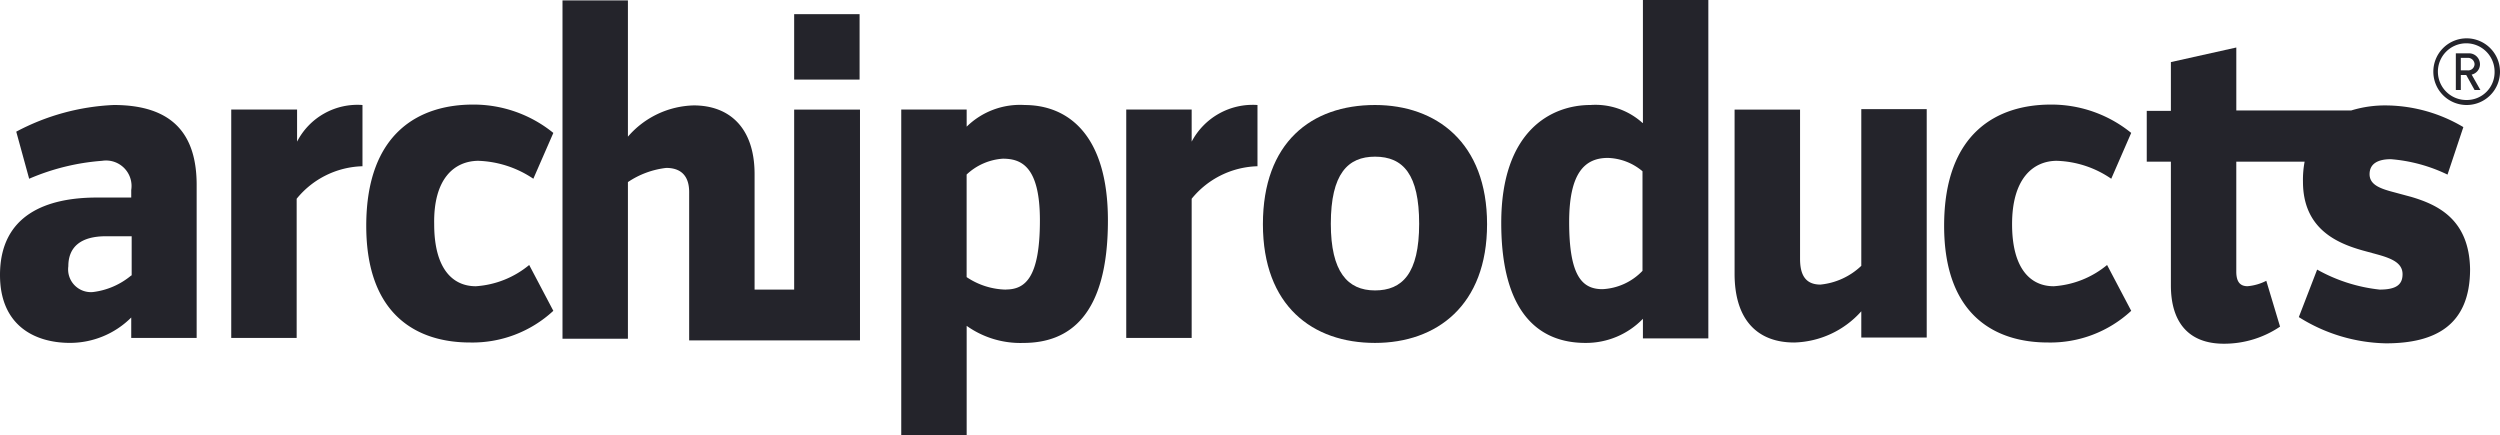
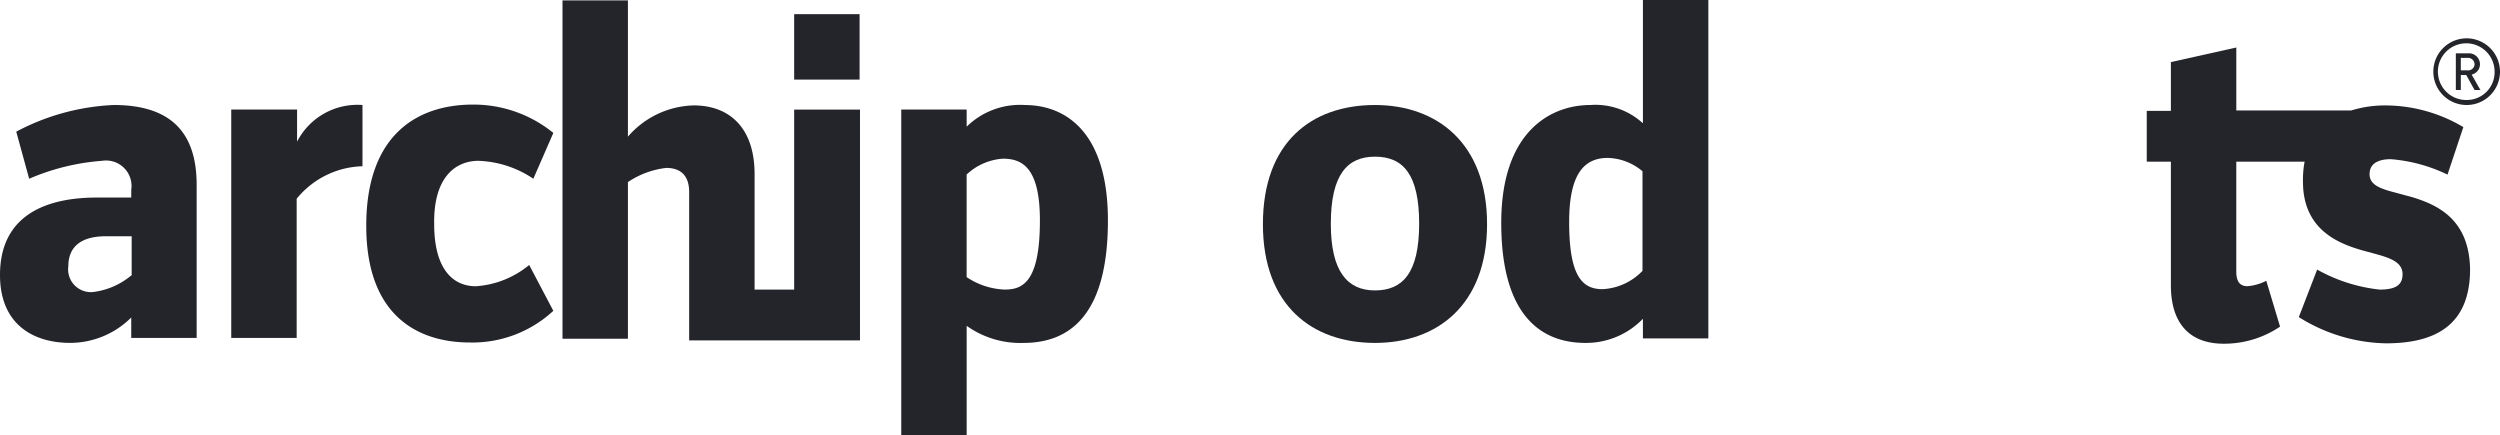
<svg xmlns="http://www.w3.org/2000/svg" width="165.734" height="28.837" viewBox="0 0 165.734 28.837">
  <defs>
    <clipPath id="clip-path">
      <rect id="Rectangle_5707" data-name="Rectangle 5707" width="165.734" height="28.837" fill="#24242b" />
    </clipPath>
  </defs>
  <g id="Group_14958" data-name="Group 14958" transform="translate(-0.001 0)">
    <g id="Group_14957" data-name="Group 14957" transform="translate(0.001 0)" clip-path="url(#clip-path)">
      <path id="Path_3935" data-name="Path 3935" d="M7.541,25.2a15.125,15.125,0,0,0-6.464,1.768l.856,3.121A14.963,14.963,0,0,1,6.767,28.9,1.69,1.69,0,0,1,8.7,30.835v.5H6.436C3.066,31.332,0,32.492,0,36.47c0,3.342,2.293,4.5,4.641,4.5A5.746,5.746,0,0,0,8.7,39.287v1.353h4.337V30.5c0-3.315-1.547-5.3-5.5-5.3M8.7,36.5A4.88,4.88,0,0,1,6.16,37.6,1.509,1.509,0,0,1,4.53,35.89c0-1.326.884-1.989,2.486-1.989H8.729v2.6Z" transform="translate(0 -18.239)" fill="#24242b" />
      <path id="Path_3936" data-name="Path 3936" d="M59.864,27.631V25.5H55.5V40.641h4.337V31.415A5.822,5.822,0,0,1,64.2,29.26V25.2a4.5,4.5,0,0,0-4.337,2.431" transform="translate(-40.17 -18.239)" fill="#24242b" />
      <path id="Path_3937" data-name="Path 3937" d="M95.358,28.829a6.923,6.923,0,0,1,3.619,1.188l1.326-3.038A8.388,8.388,0,0,0,94.971,25.1c-3.48,0-7.071,1.8-7.071,8.038,0,5.994,3.453,7.734,6.878,7.734a7.879,7.879,0,0,0,5.524-2.1l-1.6-3.038a6.186,6.186,0,0,1-3.536,1.409c-1.519,0-2.762-1.132-2.762-4.116-.055-3.011,1.326-4.2,2.956-4.2" transform="translate(-63.62 -18.167)" fill="#24242b" />
      <path id="Path_3938" data-name="Path 3938" d="M150.358,7.365V19.27h-2.624V11.618c0-3.094-1.685-4.558-4.033-4.558a5.95,5.95,0,0,0-4.364,2.072V.1H135V22.529h4.337V12.143a5.694,5.694,0,0,1,2.541-.939c1.05,0,1.519.608,1.519,1.6V22.64h11.325V7.337h-4.364Z" transform="translate(-97.71 -0.072)" fill="#24242b" />
      <rect id="Rectangle_5706" data-name="Rectangle 5706" width="4.337" height="4.337" transform="translate(52.648 0.939)" fill="#24242b" />
      <path id="Path_3939" data-name="Path 3939" d="M224.476,25.2a5.053,5.053,0,0,0-3.839,1.436V25.5H216.3V47.077h4.337V39.84a6.137,6.137,0,0,0,3.757,1.133c3.038,0,5.607-1.8,5.607-8.121,0-5.718-2.679-7.651-5.524-7.651m-1.243,12.237a4.83,4.83,0,0,1-2.6-.829v-6.8a3.886,3.886,0,0,1,2.4-1.05c1.215,0,2.458.5,2.458,4.088,0,3.839-.994,4.585-2.265,4.585" transform="translate(-156.553 -18.239)" fill="#24242b" />
-       <path id="Path_3940" data-name="Path 3940" d="M274.637,27.631V25.5H270.3V40.641h4.337V31.415A5.822,5.822,0,0,1,279,29.26V25.2a4.571,4.571,0,0,0-4.364,2.431" transform="translate(-195.637 -18.239)" fill="#24242b" />
      <path id="Path_3941" data-name="Path 3941" d="M310.53,25.2c-4.226,0-7.43,2.486-7.43,7.9s3.287,7.872,7.43,7.872c4.088,0,7.43-2.486,7.43-7.872,0-5.414-3.37-7.9-7.43-7.9m0,12.292c-1.823,0-2.928-1.243-2.928-4.42,0-3.315,1.133-4.447,2.928-4.447,1.878,0,2.928,1.188,2.928,4.447,0,3.315-1.133,4.42-2.928,4.42" transform="translate(-219.377 -18.239)" fill="#24242b" />
      <path id="Path_3942" data-name="Path 3942" d="M369.664,8.149a4.652,4.652,0,0,0-3.453-1.188c-2.6,0-5.911,1.713-5.911,7.817,0,6.022,2.541,7.955,5.58,7.955a5.235,5.235,0,0,0,3.812-1.6v1.3h4.337V0h-4.337V8.149Zm0,9.806a3.933,3.933,0,0,1-2.652,1.215c-1.326,0-2.21-.829-2.21-4.447,0-3.287,1.05-4.254,2.569-4.254a3.728,3.728,0,0,1,2.293.884Z" transform="translate(-260.777 0)" fill="#24242b" />
-       <path id="Path_3943" data-name="Path 3943" d="M424.7,36.586a4.578,4.578,0,0,1-2.707,1.243c-1.05,0-1.353-.718-1.353-1.713V26.228H416.3V37.111c0,3.094,1.547,4.558,3.95,4.558A6.167,6.167,0,0,0,424.7,39.6v1.74h4.337V26.2H424.7Z" transform="translate(-301.308 -18.963)" fill="#24242b" />
-       <path id="Path_3944" data-name="Path 3944" d="M474.086,28.829a6.72,6.72,0,0,1,3.591,1.188L479,26.978a8.388,8.388,0,0,0-5.331-1.878c-3.48,0-7.071,1.8-7.071,8.038,0,5.994,3.453,7.734,6.878,7.734a7.879,7.879,0,0,0,5.525-2.1l-1.6-3.038a6.186,6.186,0,0,1-3.536,1.409c-1.519,0-2.762-1.132-2.762-4.116,0-3.011,1.381-4.2,2.983-4.2" transform="translate(-337.715 -18.167)" fill="#24242b" />
      <path id="Path_3945" data-name="Path 3945" d="M532.685,21.289l-1.022-.276c-.967-.249-1.685-.5-1.685-1.215,0-.746.635-.994,1.409-.994a10.516,10.516,0,0,1,3.757,1.022l1.05-3.149a10.171,10.171,0,0,0-5.027-1.436,7.663,7.663,0,0,0-2.4.331h-7.624V11.4l-4.337.967V15.6h-1.6v3.37h1.6v8.2c0,2.4,1.133,3.867,3.508,3.867a6.611,6.611,0,0,0,3.729-1.133l-.912-3.038a3.374,3.374,0,0,1-1.243.359c-.5,0-.746-.3-.746-.967V18.968h4.53a6.425,6.425,0,0,0-.11,1.326c0,3.149,2.293,4.088,3.95,4.558l.912.249c1.022.276,1.74.58,1.74,1.326,0,.691-.414,1.022-1.519,1.022a10.816,10.816,0,0,1-4.143-1.326l-1.215,3.149a11.212,11.212,0,0,0,5.773,1.74c3.26,0,5.58-1.188,5.58-4.917-.055-3.315-2.155-4.281-3.95-4.806" transform="translate(-372.89 -8.251)" fill="#24242b" />
      <path id="Path_3946" data-name="Path 3946" d="M591,13.518a.727.727,0,0,0-.774-.718H589.4v2.431h.331v-.994h.359l.552.994h.387l-.58-1.022a.707.707,0,0,0,.552-.691m-1.271.442V13.1h.442a.439.439,0,0,1,.47.414.423.423,0,0,1-.47.414h-.442Z" transform="translate(-426.594 -9.264)" fill="#24242b" />
      <path id="Path_3947" data-name="Path 3947" d="M586.21,9.2a2.21,2.21,0,1,0,2.21,2.21,2.216,2.216,0,0,0-2.21-2.21m0,4.088a1.879,1.879,0,1,1,1.851-1.878,1.84,1.84,0,0,1-1.851,1.878" transform="translate(-422.686 -6.659)" fill="#24242b" />
    </g>
  </g>
</svg>